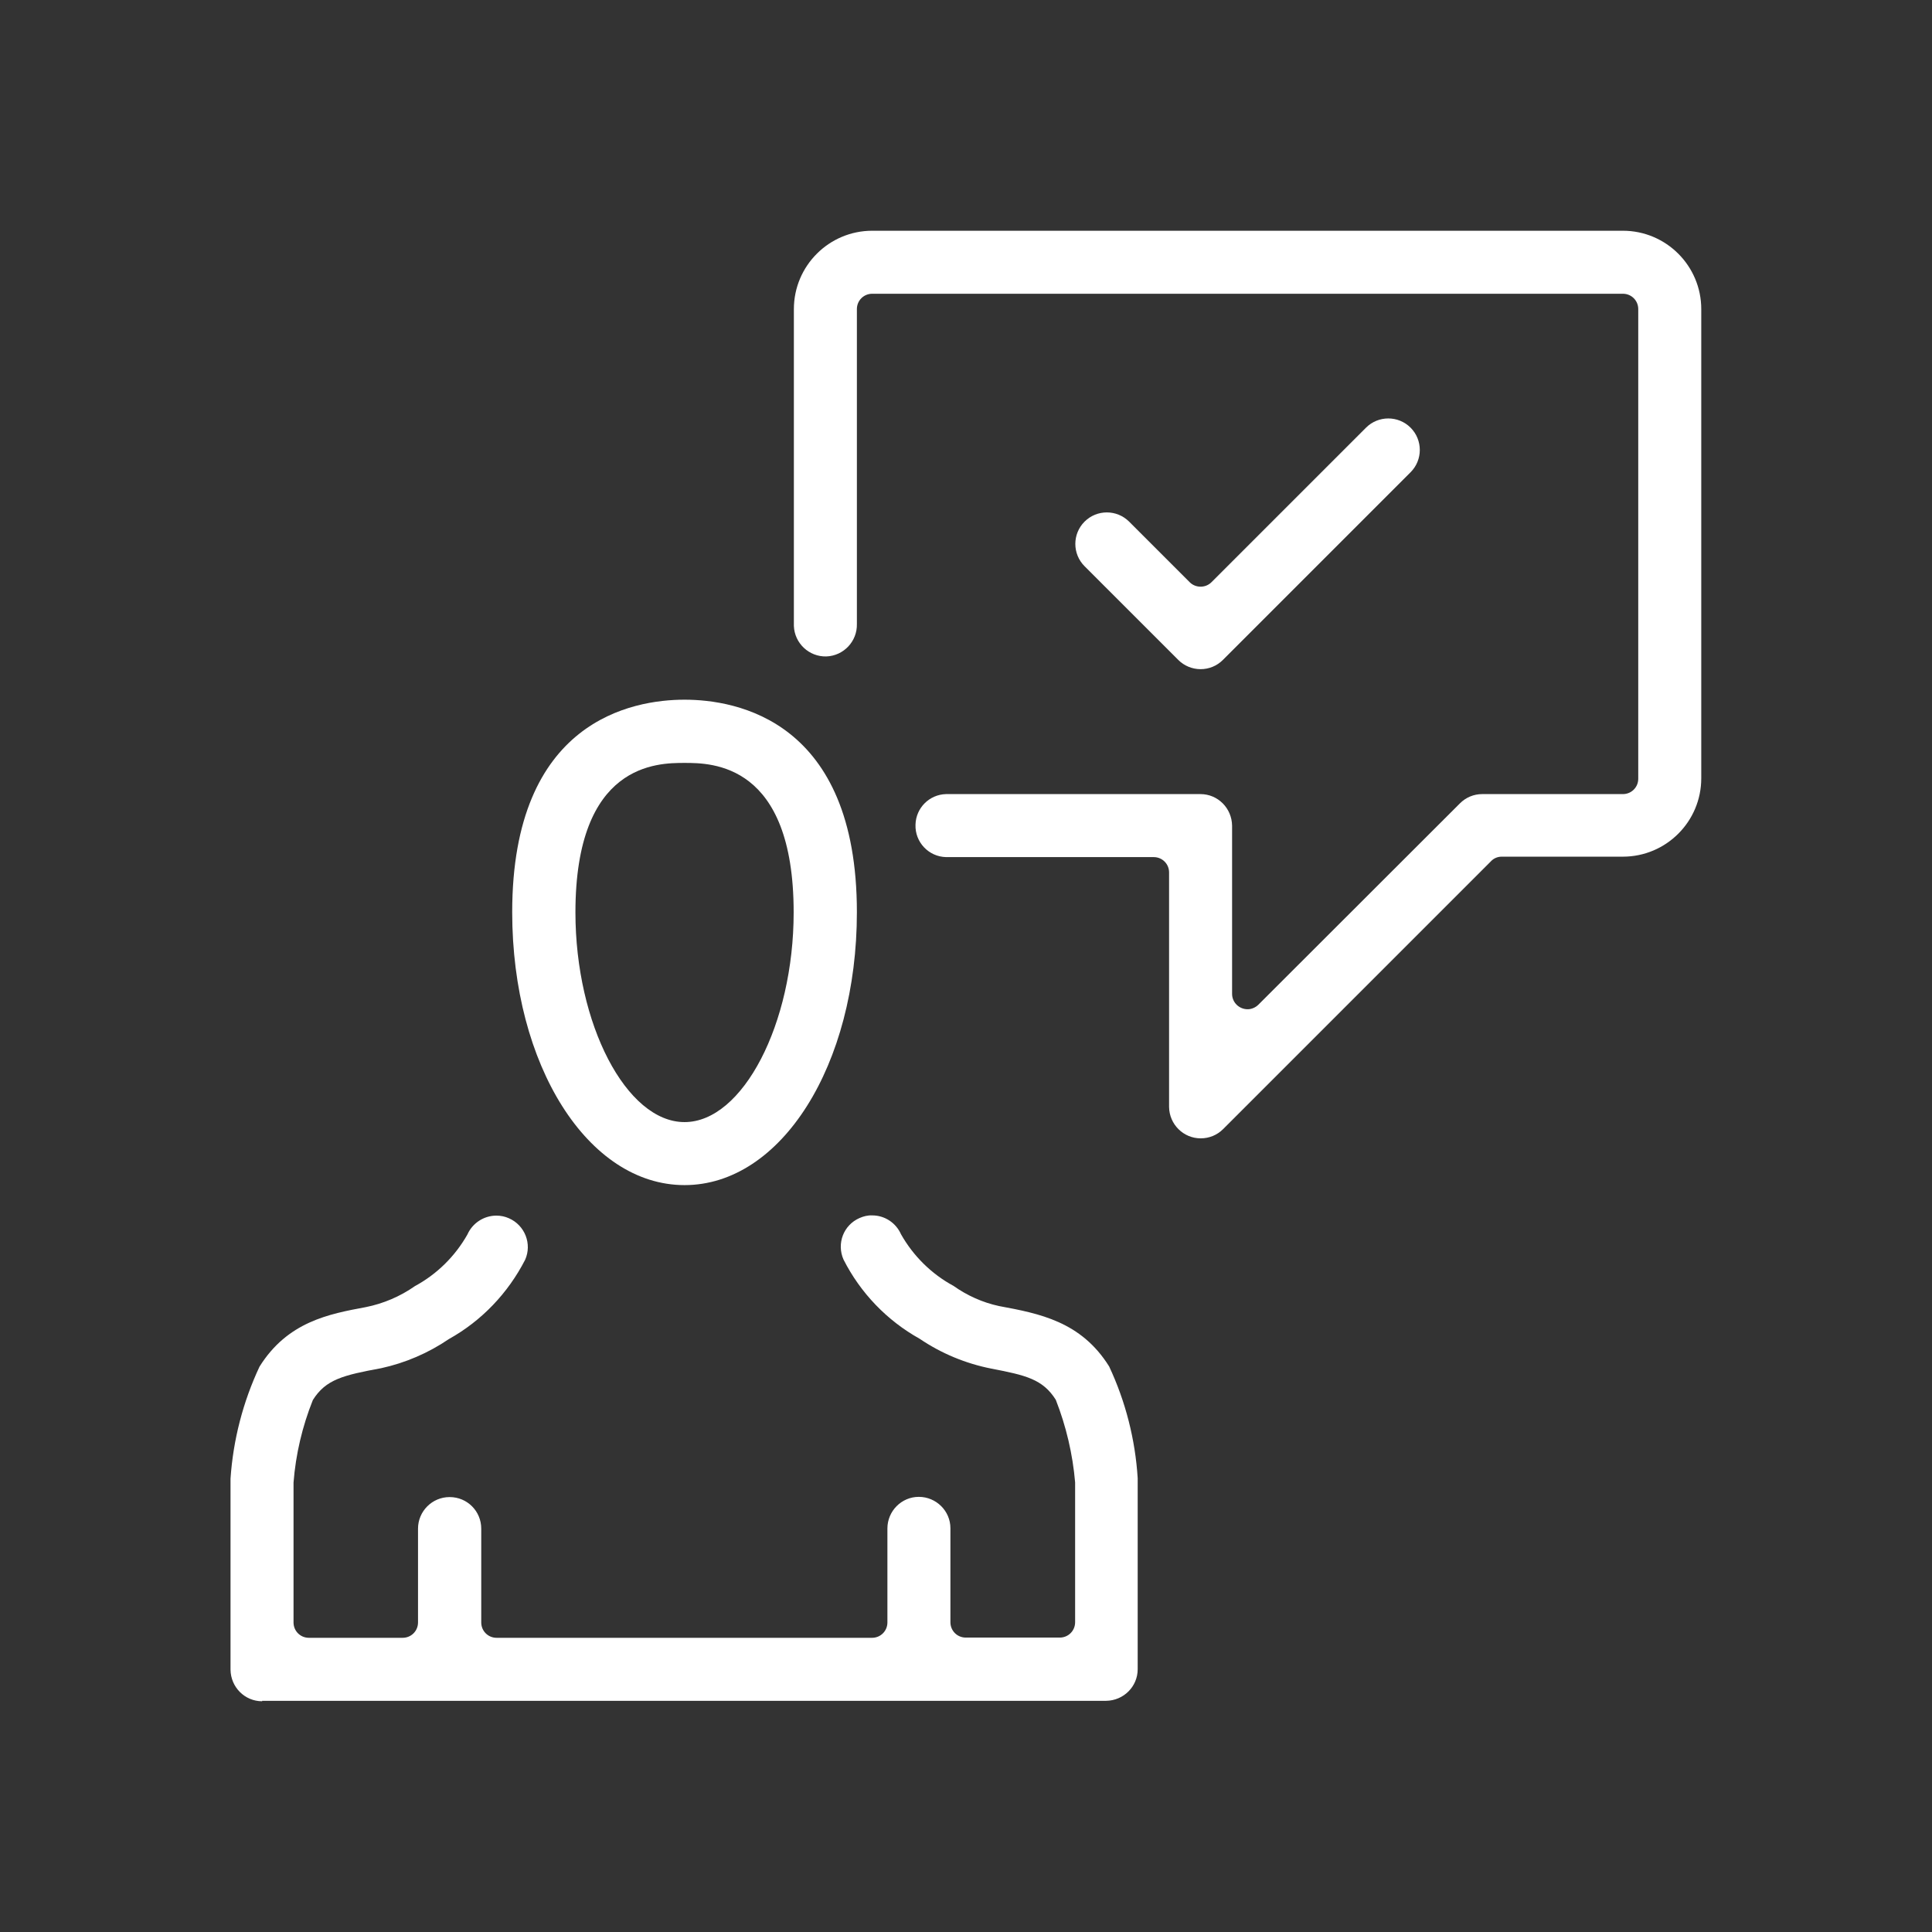
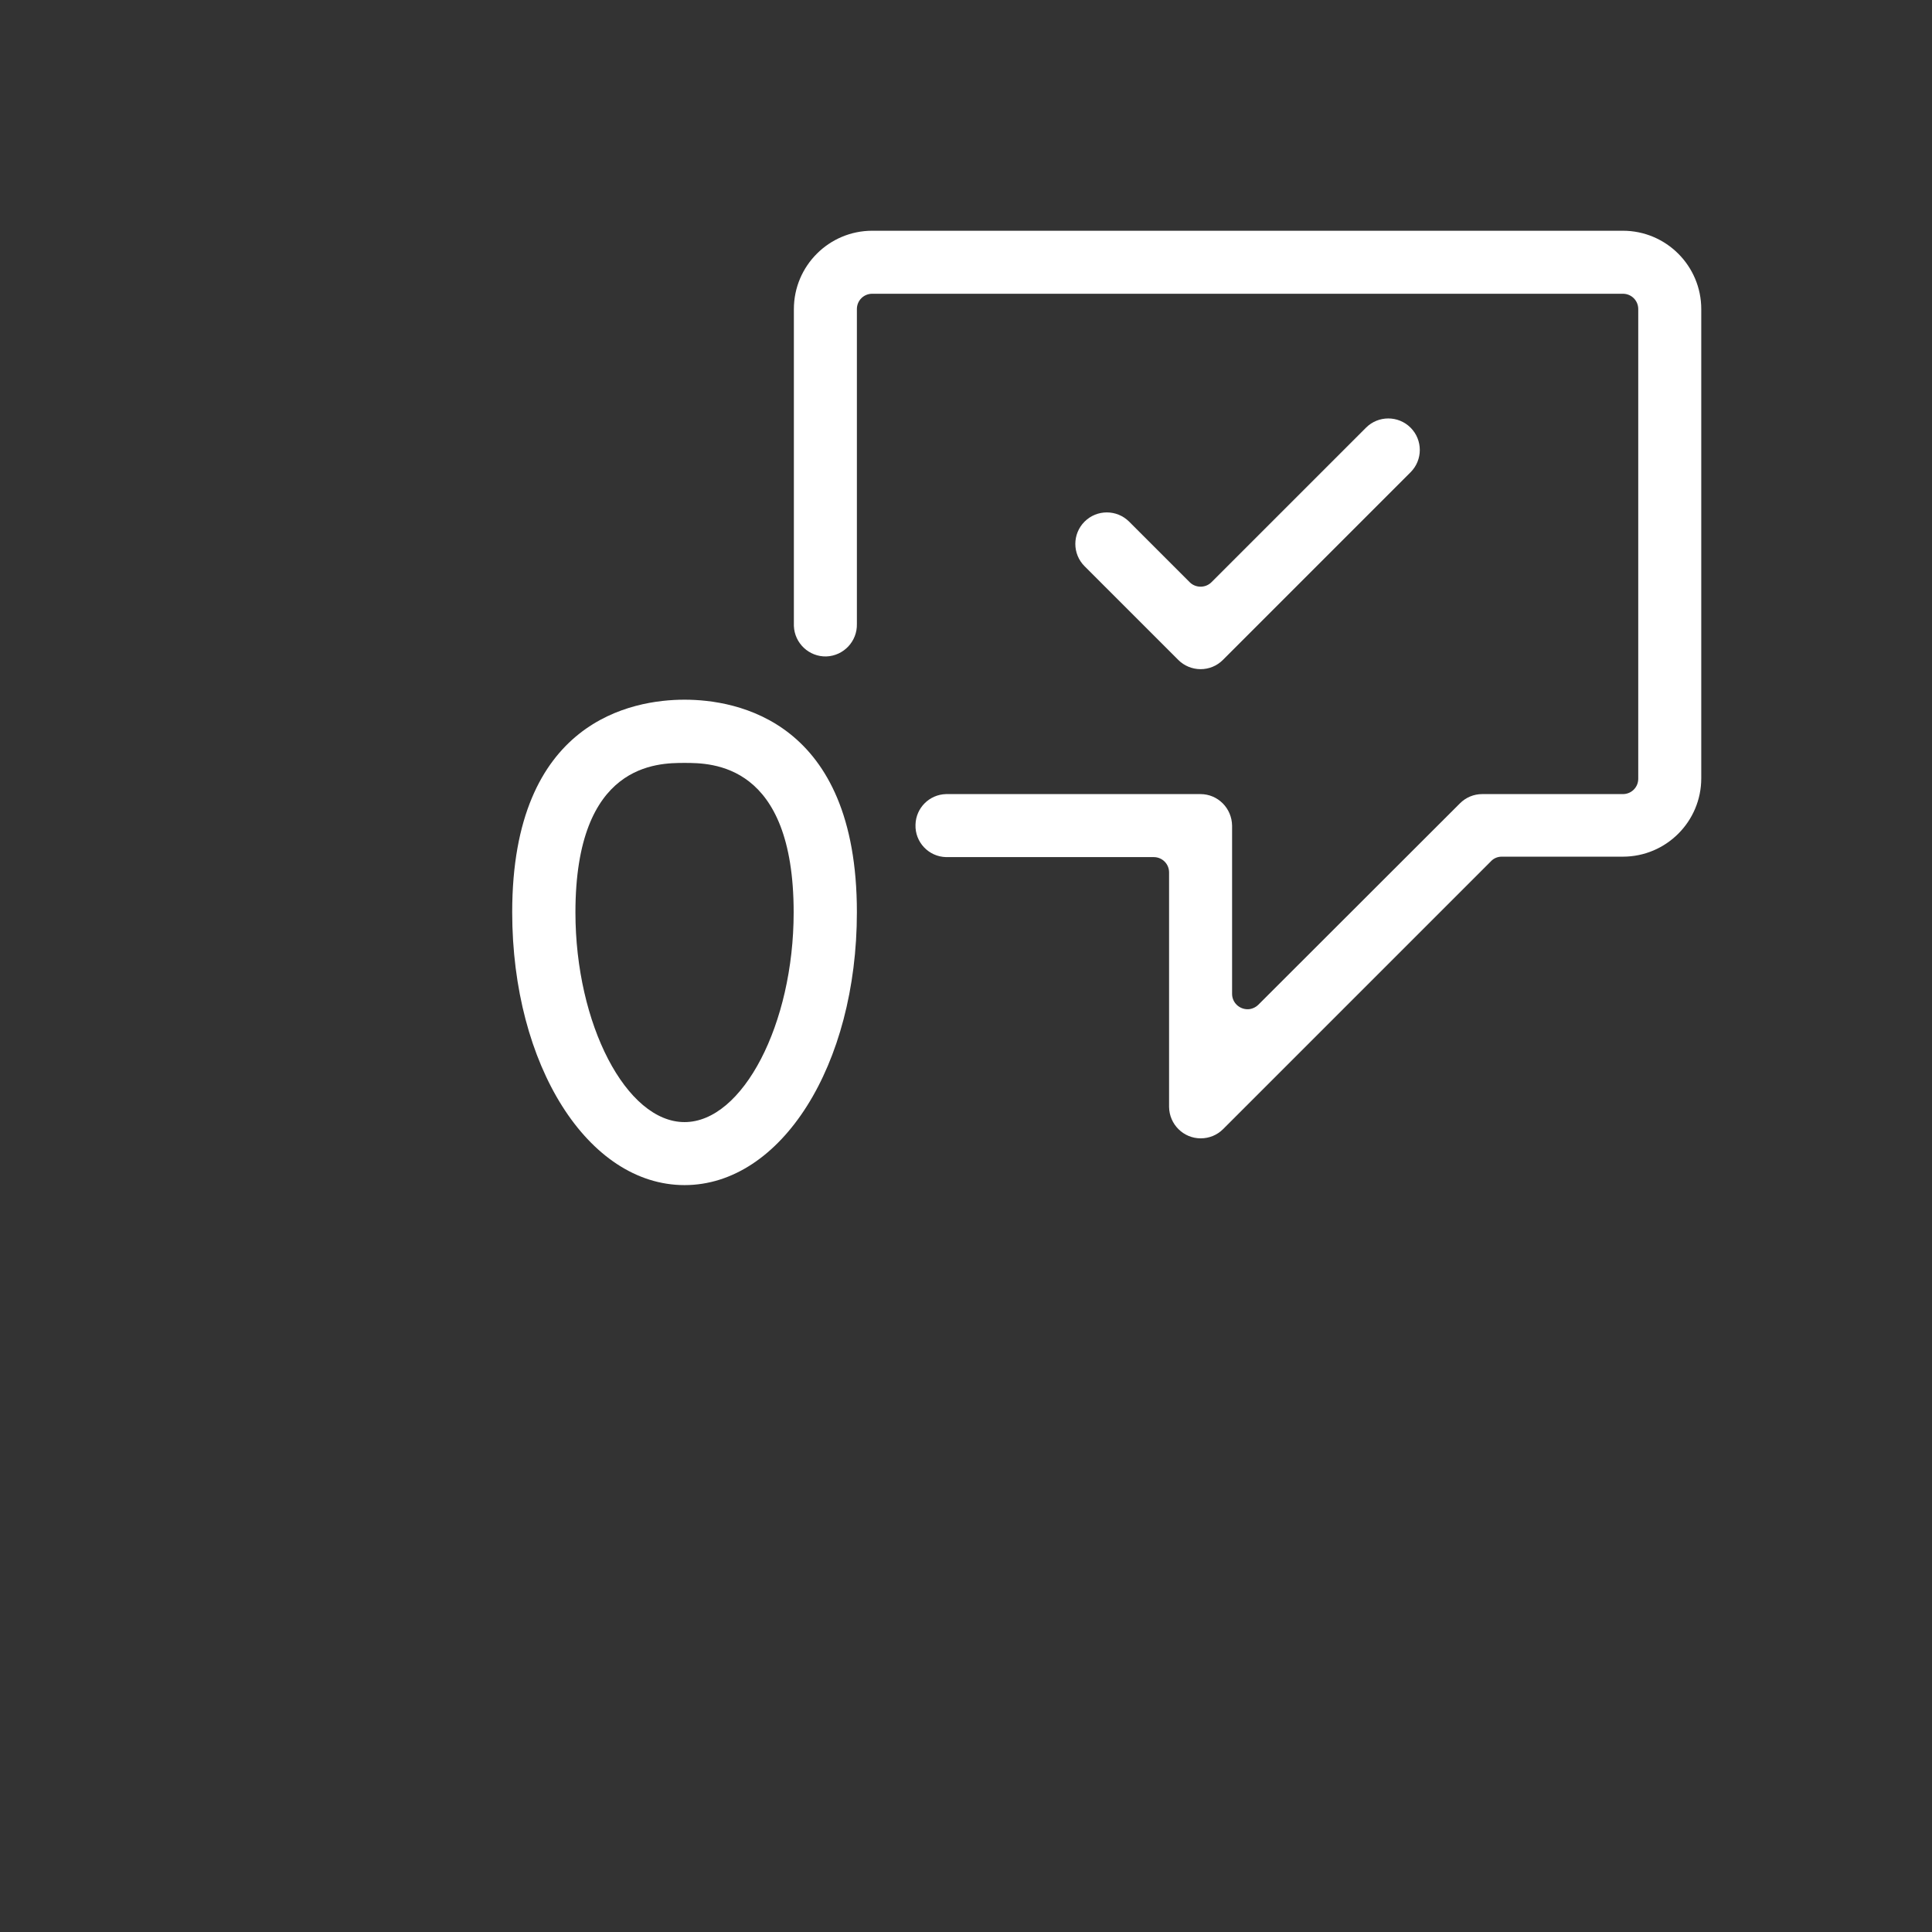
<svg xmlns="http://www.w3.org/2000/svg" id="Livello_1" data-name="Livello 1" viewBox="0 0 88 88">
  <rect x="0" y="0" width="88" height="88" fill="#333333" stroke="none" />
  <defs>
    <style>
      .cls-1 {
        fill: #fff;
      }
    </style>
  </defs>
  <g id="Raggruppa_227" data-name="Raggruppa 227">
    <g id="Tracciato_5684" data-name="Tracciato 5684">
      <path class="cls-1" d="M54.69,30.48c-.38,0-.75-.15-1.02-.42l-4.27-4.27c-.56-.56-.56-1.47,0-2.03,.56-.56,1.47-.56,2.03,0h0l2.76,2.76c.27,.27,.72,.27,.99,0h0l7.04-7.04c.56-.56,1.47-.56,2.03,0,.56,.56,.56,1.47,0,2.03h0l-8.55,8.55c-.27,.27-.63,.42-1.02,.42" />
    </g>
    <g id="Tracciato_5685" data-name="Tracciato 5685">
      <path class="cls-1" d="M31.18,53.98c-4.4,0-7.85-5.46-7.85-12.43,0-8.74,5.49-9.68,7.85-9.68s7.85,.94,7.85,9.68c0,6.97-3.45,12.43-7.85,12.43m0-19.23c-1.23,0-4.97,0-4.97,6.81,0,5.09,2.32,9.55,4.97,9.55s4.97-4.47,4.97-9.55c0-6.81-3.74-6.81-4.97-6.81" />
    </g>
    <g id="Tracciato_5686" data-name="Tracciato 5686">
-       <path class="cls-1" d="M11.94,77.49c-.79,0-1.43-.64-1.44-1.44v-8.55s0-.1,0-.15c.12-1.77,.57-3.5,1.32-5.1,1.28-2.05,3.17-2.4,4.83-2.71,.81-.16,1.58-.49,2.25-.96,1-.54,1.83-1.36,2.39-2.35,.23-.52,.75-.86,1.32-.86,.2,0,.39,.04,.57,.12,.73,.32,1.06,1.17,.74,1.89h0c-.78,1.52-1.98,2.78-3.47,3.61-.94,.64-1.99,1.09-3.09,1.33-1.73,.32-2.52,.51-3.11,1.45-.48,1.2-.78,2.47-.88,3.76,0,.03,0,.05,0,.08v6.29c0,.39,.31,.7,.7,.7h4.27c.39,0,.7-.31,.7-.7v-4.27c0-.79,.64-1.44,1.44-1.44s1.44,.64,1.44,1.44v4.27c0,.39,.31,.7,.7,.7h17.1c.39,0,.7-.31,.7-.7h0v-4.28c0-.79,.64-1.44,1.43-1.44s1.44,.64,1.44,1.43h0v4.28c0,.39,.31,.7,.7,.7h4.28c.39,0,.7-.31,.7-.7v-6.29s0-.05,0-.08c-.11-1.29-.41-2.56-.88-3.76-.59-.94-1.37-1.12-2.93-1.42-1.17-.23-2.28-.69-3.27-1.36-1.49-.83-2.7-2.09-3.47-3.61-.32-.73,0-1.57,.73-1.89h0c.18-.08,.38-.13,.58-.12,.57,0,1.08,.34,1.31,.86,.56,.99,1.39,1.81,2.39,2.35,.62,.44,1.33,.76,2.08,.92,1.83,.34,3.73,.7,5.01,2.75,.75,1.6,1.19,3.33,1.3,5.09,0,.05,0,.1,0,.15v8.55c0,.79-.64,1.43-1.44,1.44H11.94Z" />
-     </g>
+       </g>
    <g id="Tracciato_5687" data-name="Tracciato 5687">
      <path class="cls-1" d="M54.69,51.85c-.79,0-1.43-.64-1.44-1.43h0v-10.68c0-.39-.31-.7-.7-.7h-9.46c-.79-.02-1.42-.68-1.39-1.48,.02-.76,.63-1.37,1.39-1.39h11.59c.79,0,1.43,.64,1.44,1.44v7.66c0,.39,.32,.7,.71,.7,.18,0,.36-.08,.49-.21l9.18-9.17c.27-.27,.63-.42,1.01-.42h6.41c.39,0,.7-.31,.7-.7V14.08c0-.39-.31-.7-.7-.7H39.73c-.39,0-.7,.31-.7,.7v14.34c.02,.79-.6,1.45-1.39,1.48-.79,.02-1.45-.6-1.48-1.39,0-.03,0-.06,0-.08V14.08c0-1.97,1.6-3.57,3.57-3.57h34.19c1.97,0,3.57,1.6,3.57,3.57v21.37c0,1.97-1.6,3.57-3.57,3.57h-5.52c-.18,0-.36,.07-.49,.21l-12.2,12.2c-.27,.27-.63,.42-1.02,.42" />
    </g>
  </g>
</svg>